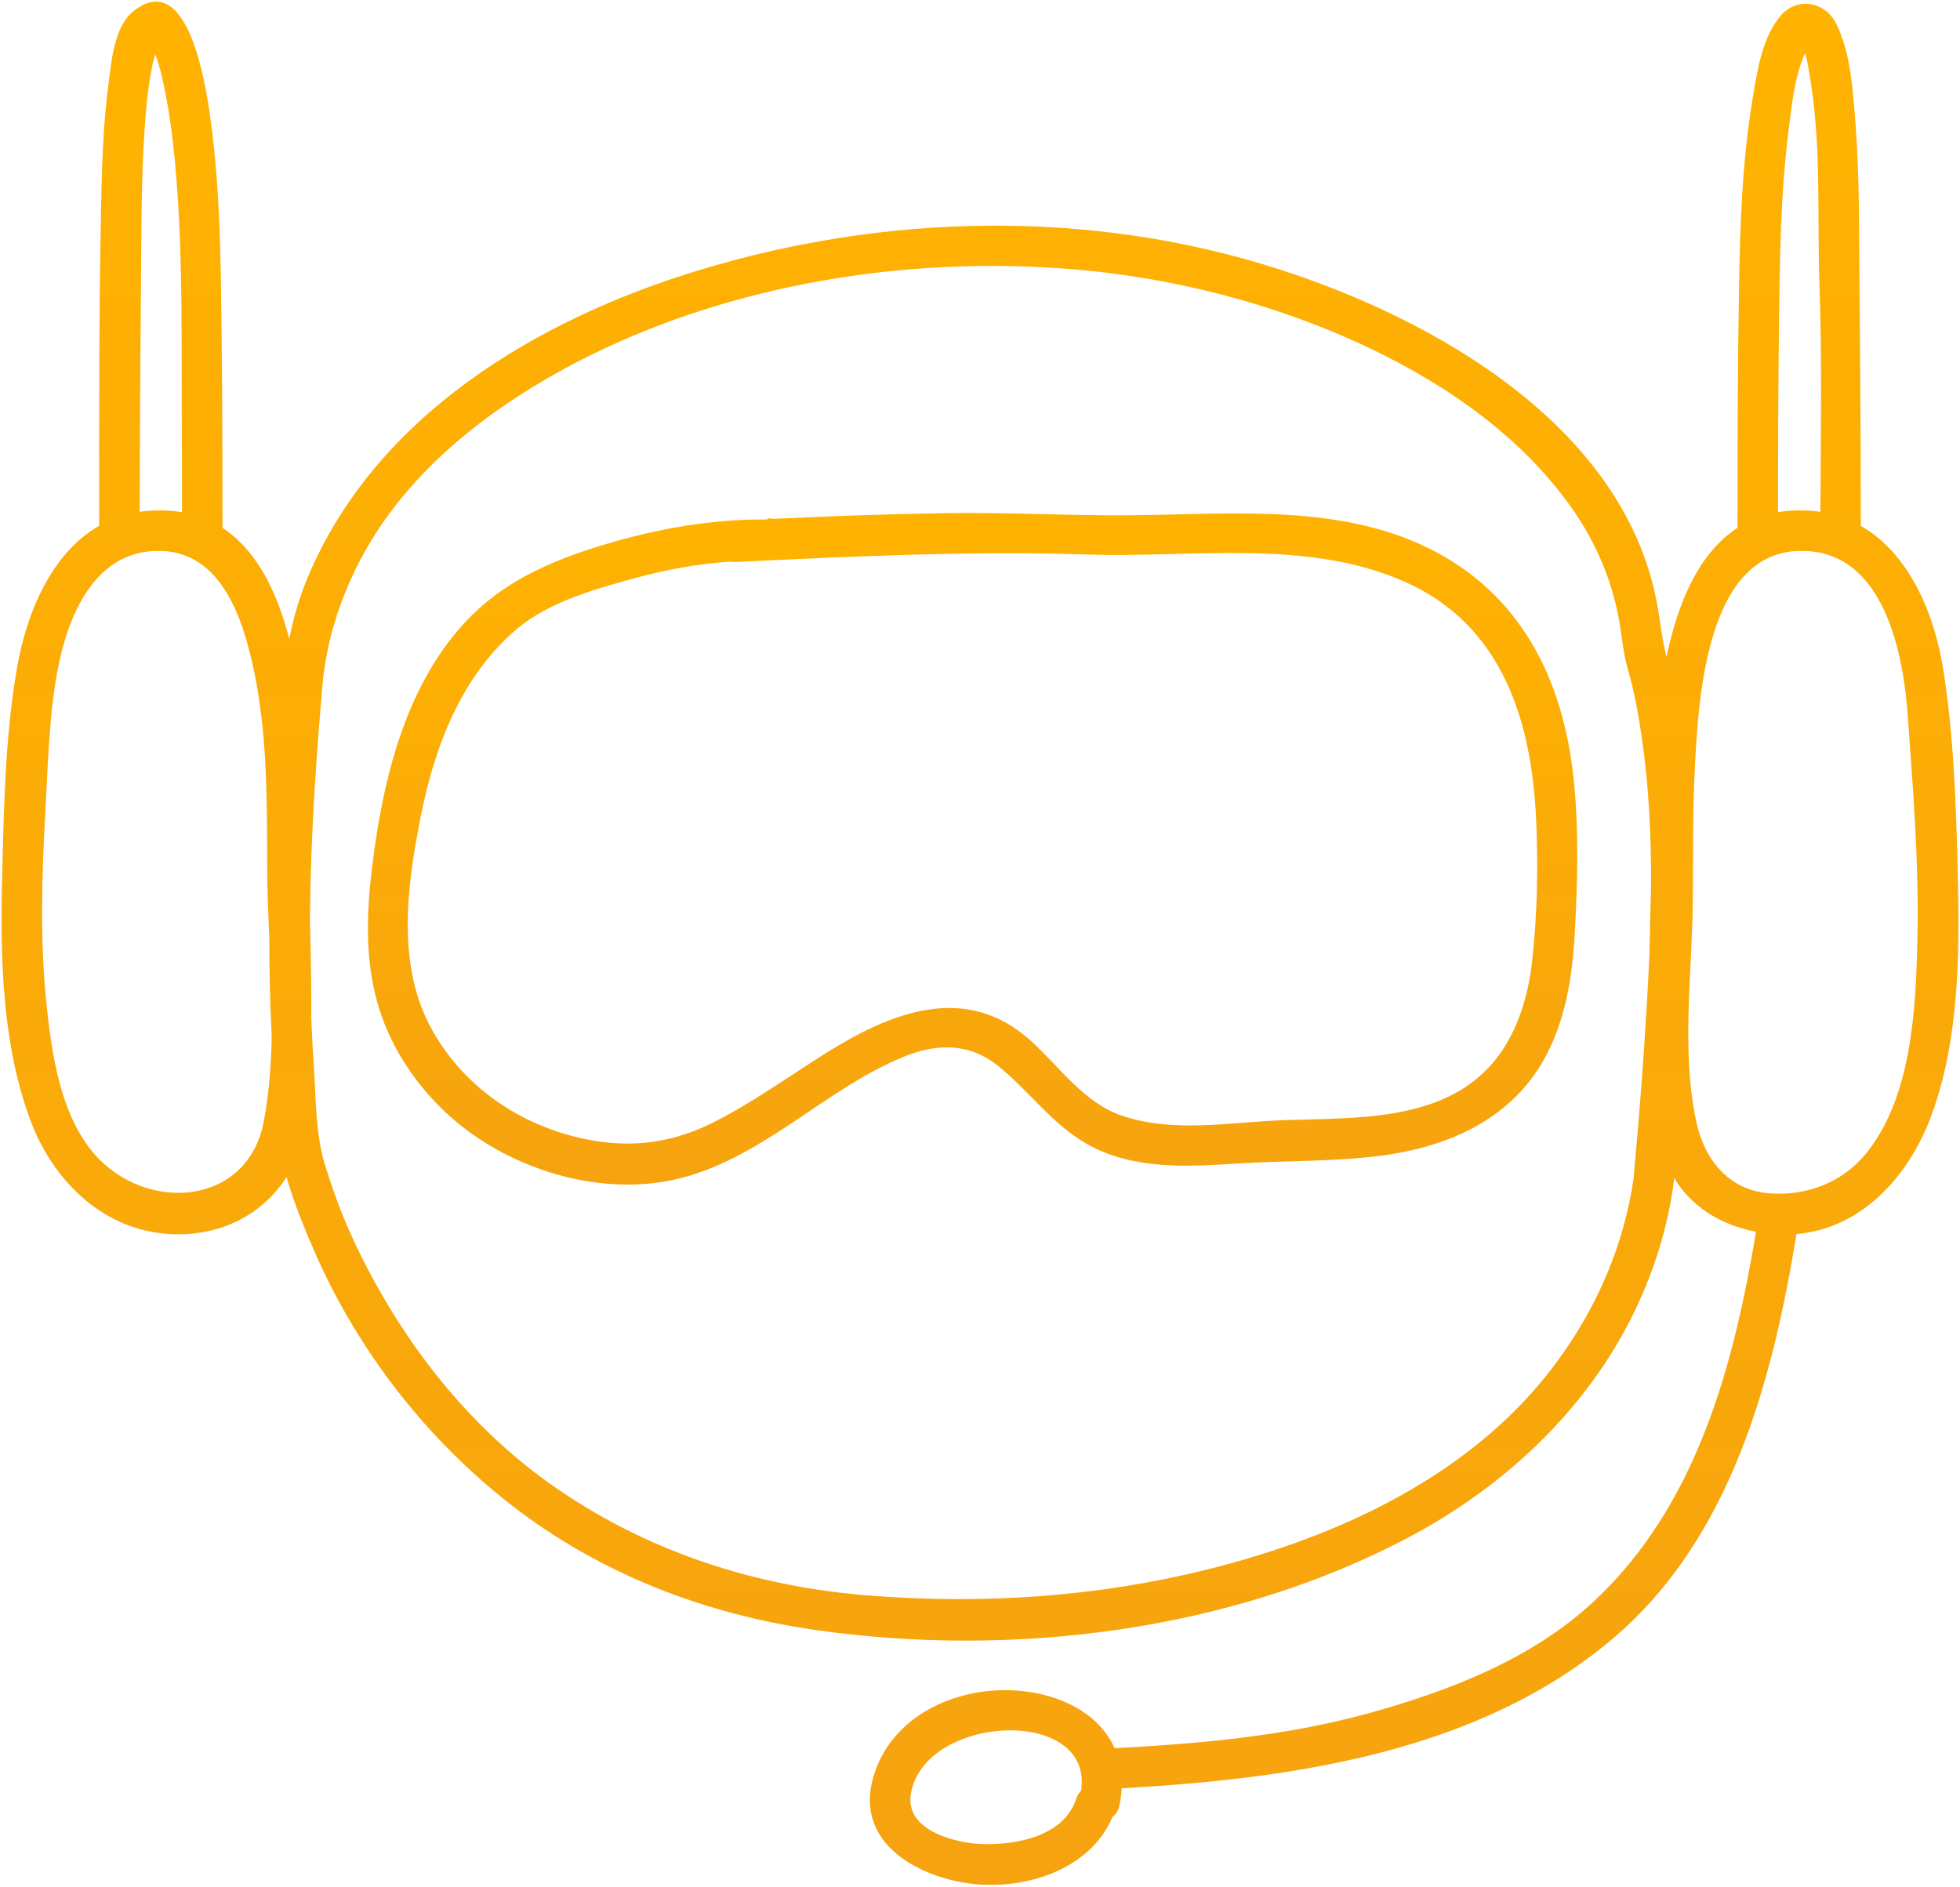
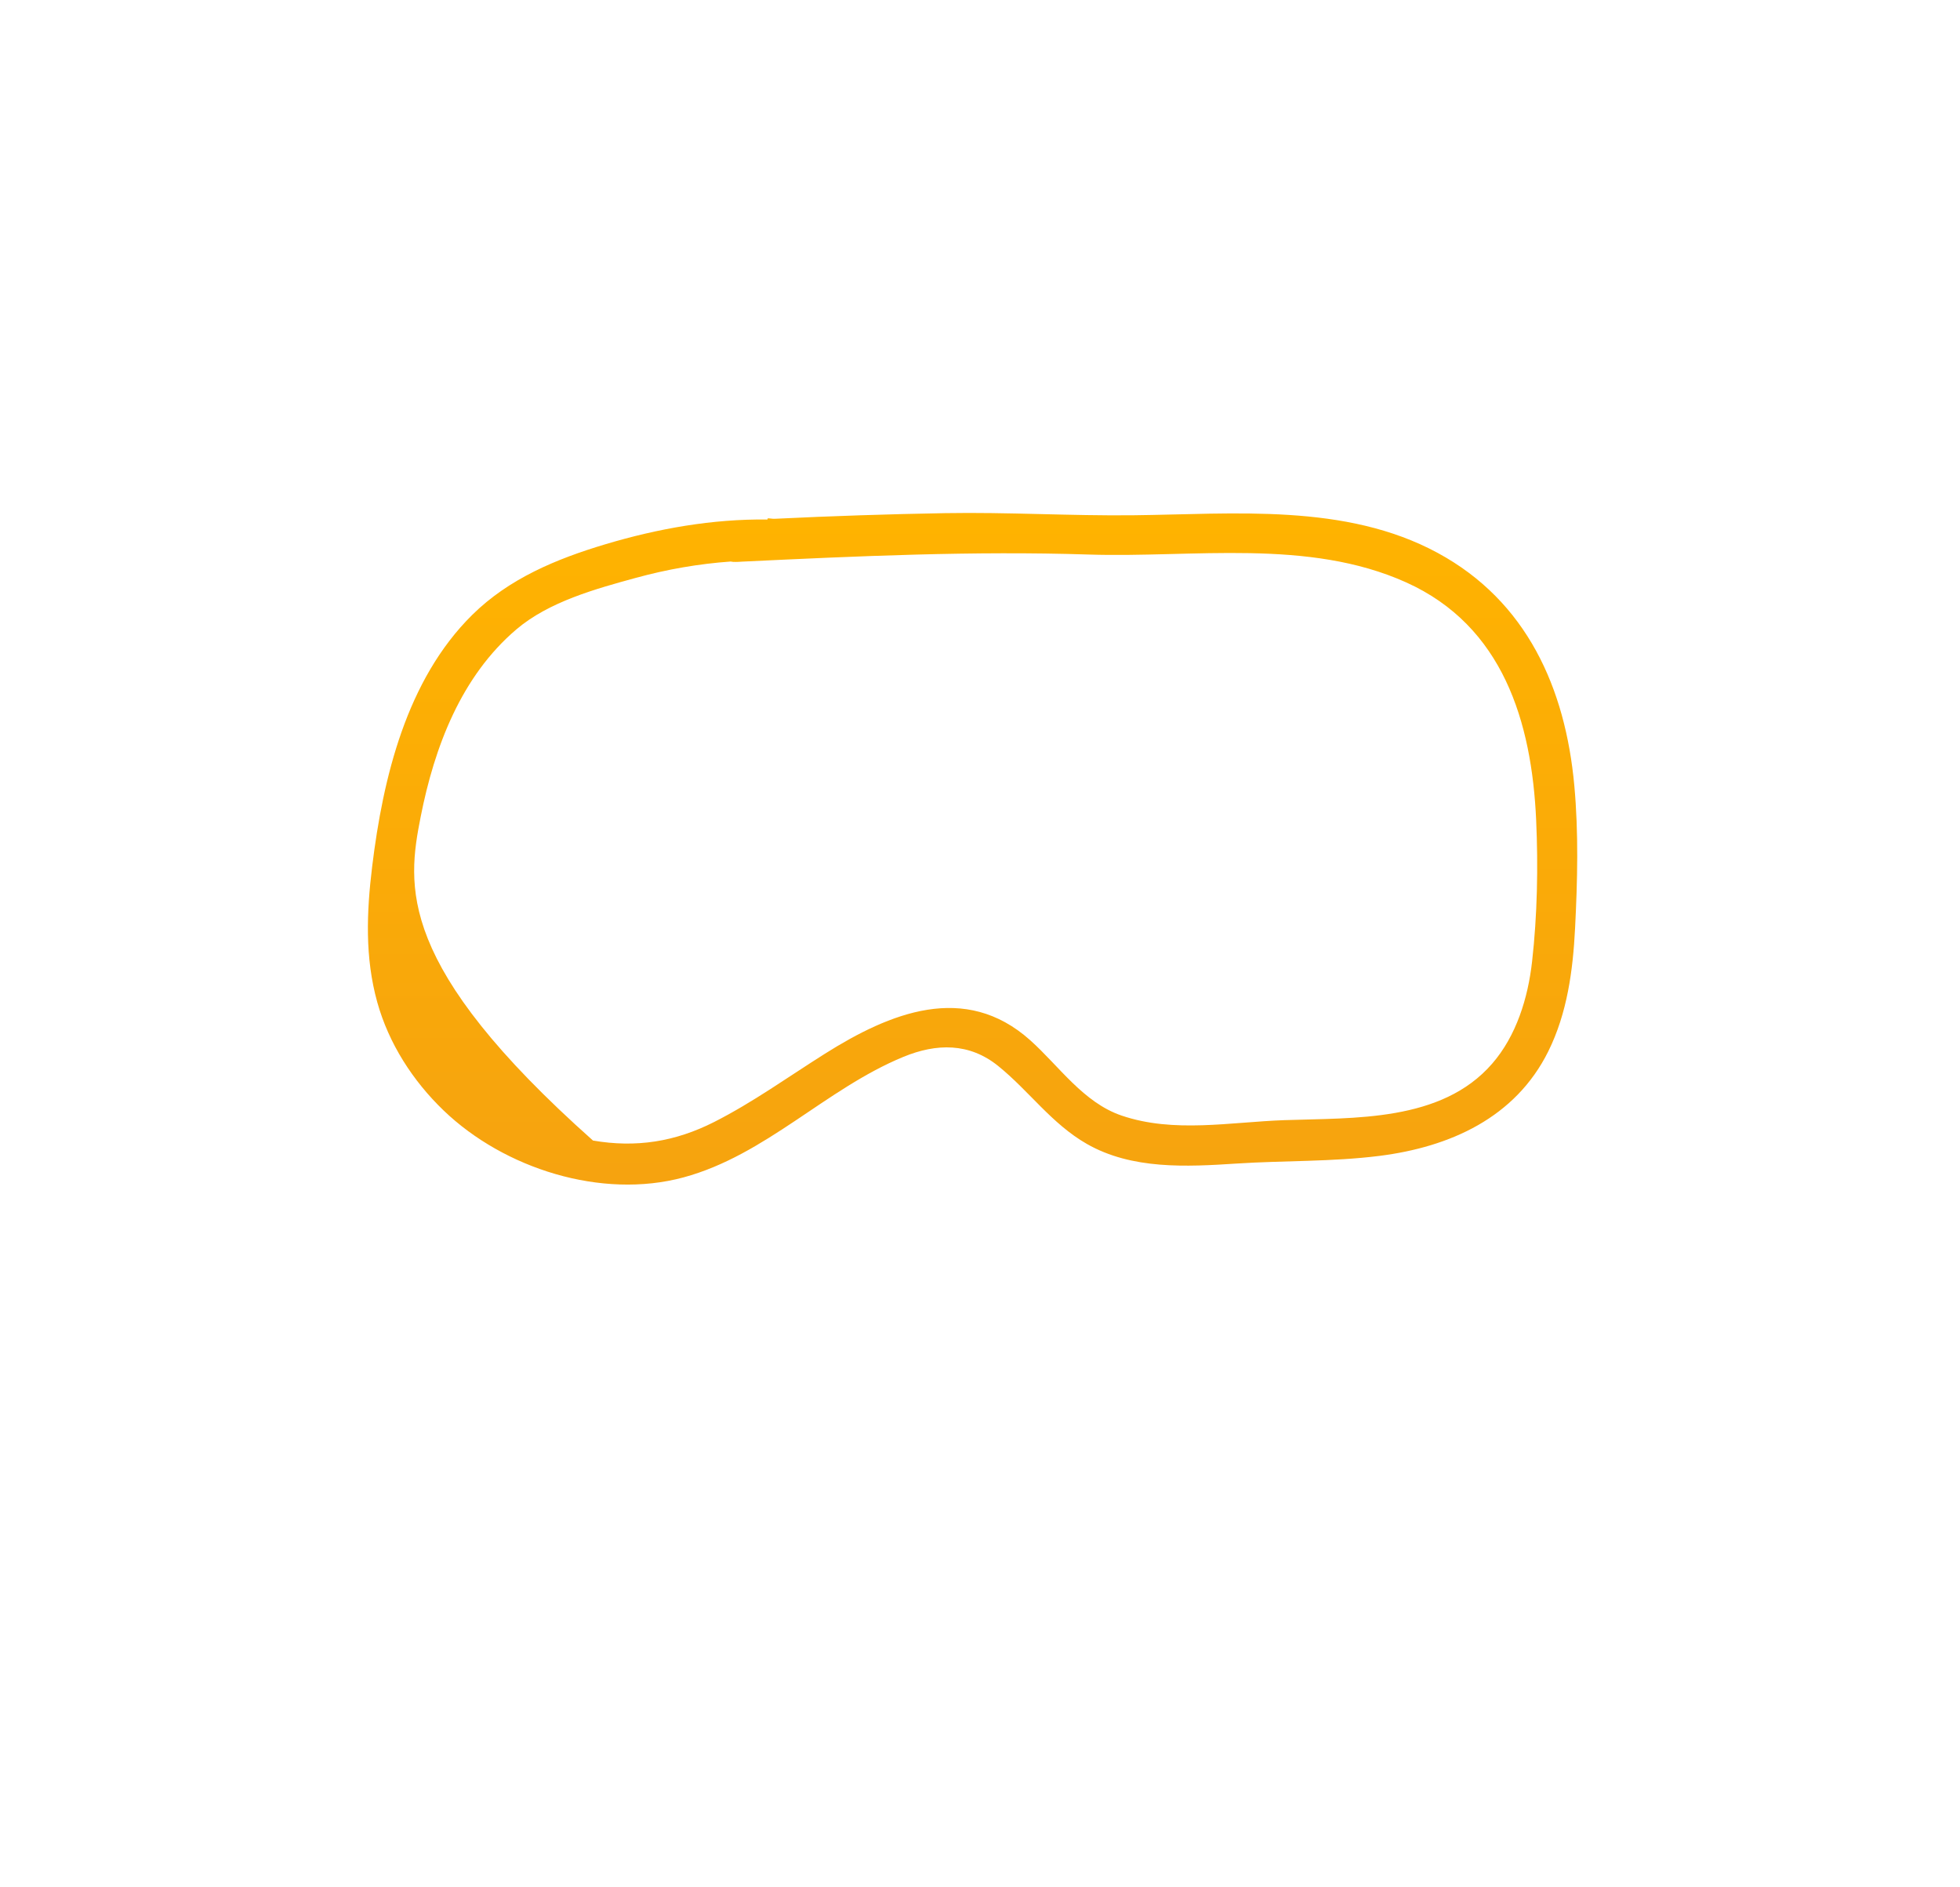
<svg xmlns="http://www.w3.org/2000/svg" width="484" height="466" viewBox="0 0 484 466" fill="none">
-   <path d="M483.445 215.5C483.032 198.773 482.468 181.372 479.783 164.83C477.557 151.121 471.243 136.583 459.512 129.861C459.52 104.925 459.25 80.012 459.07 55.083C459.005 46.071 458.747 37.053 458.006 28.069C457.396 20.681 456.773 12.664 453.465 5.908C450.749 0.36 443.686 -0.88 439.63 3.974C435.061 9.443 433.909 17.679 432.776 24.468C430.215 39.814 429.713 55.091 429.438 70.613C429.084 90.558 429.055 111.103 429.055 130.352C419.439 136.609 414.303 148.918 411.527 162.248C410.344 157.677 409.976 153.105 409.07 148.447C400.622 105.029 354.21 78.818 315.752 66.465C269.302 51.543 218.691 52.641 172.233 66.839C132.393 79.016 92.652 102.744 75.962 142.648C73.88 147.625 72.457 152.669 71.429 157.793C68.468 146.251 63.466 135.929 54.945 130.367C54.943 114.106 54.903 96.696 54.699 79.811C54.506 63.745 54.314 47.804 52.296 31.844C51.401 24.775 47.367 -8.543 33.015 2.704C28.171 6.5 27.521 15.158 26.79 20.717C25.598 29.786 25.23 38.959 25.03 48.098C24.431 75.344 24.469 102.589 24.488 129.842C12.763 136.558 6.624 151.119 4.218 164.83C1.26 181.684 0.947 199.669 0.525 216.732C0.039 236.453 0.508 257.49 7.342 276.226C13.648 293.514 28.616 306.688 47.978 304.589C57.228 303.585 65.23 298.897 70.451 291.193C70.56 291.031 70.654 290.856 70.76 290.692C70.864 291.059 70.952 291.428 71.066 291.794C73.016 298.079 75.482 304.194 78.159 310.201C88.765 334.008 105.456 355.438 126.002 371.459C148.116 388.703 174.234 398.704 201.881 402.601C250.491 409.452 304.206 402.767 347.925 379.608C372.472 366.604 393.613 346.481 404.999 320.895C408.949 312.019 411.778 302.714 413.15 293.091C413.177 292.9 413.194 292.711 413.203 292.527C413.259 292.282 413.306 292.03 413.329 291.762L413.407 290.878C413.66 291.296 413.909 291.718 414.183 292.123C418.741 298.849 425.895 302.699 433.633 304.179C428.072 337.436 418.985 371.825 393.488 395.546C378.199 409.771 357.714 417.648 337.875 423.111C317.465 428.731 296.314 430.608 275.242 431.717C271.435 423.233 261.971 418.278 251.17 417.489C235.902 416.375 219.41 423.973 215.43 439.693C211.457 455.378 226.972 463.689 240.051 465.205C253.345 466.746 269.254 461.676 274.72 448.671C275.53 448.087 276.157 447.174 276.429 445.875C276.738 444.402 276.914 442.986 276.987 441.619C319.19 439.254 365.339 432.741 398.479 404.471C427.464 379.744 437.715 340.872 443.618 304.752C459.913 303.359 471.559 290.215 477.022 275.235C483.848 256.519 483.931 235.162 483.445 215.5ZM242.589 455.393C236.009 455.188 223.527 452.083 224.911 443.133C227.968 423.35 270.129 421.093 266.961 442.231C266.402 442.804 265.984 443.499 265.741 444.262C262.711 453.444 251.001 455.656 242.589 455.393ZM444.377 10.216C444.301 10.116 444.302 10.138 444.377 10.216V10.216ZM439.303 79.811C439.496 63.745 439.687 47.804 441.705 31.844C442.463 25.857 443.172 18.831 445.727 13.118C446.427 15.342 446.759 17.963 447.109 20.13C449.779 36.678 448.704 53.651 449.297 70.334C449.96 89.013 449.599 107.715 449.528 126.4C448.186 126.197 446.832 126.08 445.474 126.05C443.326 125.978 441.176 126.12 439.055 126.474C439.064 111.348 439.114 95.352 439.303 79.811ZM34.93 55.083C34.995 46.071 35.253 37.053 35.995 28.069C36.314 24.202 36.773 20.357 37.535 16.55C37.724 15.605 38.006 14.464 38.328 13.396C39.637 16.833 40.371 20.514 41.055 24.108C42.499 31.697 43.237 39.425 43.786 47.125C45.106 65.598 44.791 84.068 44.887 102.576C44.928 110.575 44.941 118.576 44.944 126.478C42.824 126.122 40.674 125.979 38.525 126.05C37.177 126.078 35.831 126.193 34.497 126.392C34.513 102.615 34.758 78.856 34.93 55.083ZM23.245 284.915C14.903 275.252 12.748 260.176 11.481 247.977C9.87 232.458 10.291 216.746 11.166 201.195C11.831 189.365 12.044 177.017 14.248 165.357C16.697 152.389 23.165 136.379 38.524 136.05C53.759 135.597 59.379 150.979 62.248 163.479C65.964 179.667 65.965 196.629 65.968 213.153C65.969 219.257 66.231 225.422 66.505 231.606C66.495 239.715 66.693 247.823 67.095 255.921C66.968 262.993 66.446 270.021 65.137 276.939C61.151 298.016 35.916 299.592 23.245 284.915ZM297.849 387.654C270.777 394.361 242.842 396.194 215.062 394.058C186.445 391.858 159.336 383.092 135.851 366.429C114.277 351.121 97.72 329.063 86.791 305.155C84.204 299.496 82.099 293.624 80.256 287.685C77.895 280.071 78.032 271.216 77.496 263.295C77.232 259.369 77.024 255.439 76.871 251.507C76.9 243.472 76.747 235.411 76.538 227.349C76.57 223.861 76.629 220.372 76.721 216.886C77.137 201.041 78.251 185.22 79.608 169.431C80.527 158.729 83.76 148.363 88.676 138.829C98.161 120.433 114.047 106.279 131.497 95.604C170.063 72.014 218.516 62.961 263.226 66.352C289.035 68.309 314.848 74.864 338.235 85.998C357.768 95.298 376.514 108.422 388.835 126.497C394.148 134.292 397.836 142.933 399.638 152.191C400.522 156.733 400.742 161.037 402.035 165.51C403.591 170.89 404.586 176.426 405.398 181.961C407.181 194.117 407.765 206.489 407.712 218.882C407.565 224.451 407.416 230.024 407.306 235.594C406.972 243.492 406.478 251.365 405.962 259.158C405.251 269.885 404.327 280.596 403.366 291.303C400.906 307.53 394.64 322.16 385.061 335.474C364.6 363.913 330.956 379.451 297.849 387.654ZM473.485 231.761C473.104 248.925 472.165 270.941 460.755 284.915C454.963 292.009 446.154 295.352 437.131 294.709C426.855 293.979 420.861 286.368 418.863 276.939C415.147 259.4 417.8 240.839 418.014 223.098C418.152 211.7 417.946 200.316 418.556 188.925C419.459 172.105 421.468 135.337 445.474 136.05C465.162 136.472 469.981 161.091 471.089 176.597C472.402 194.976 473.895 213.315 473.485 231.761Z" fill="url(#paint0_linear_2897_394)" />
-   <path d="M355.036 136.549C332.223 124.186 304.724 126.978 279.774 127.247C264.319 127.414 248.861 126.45 233.384 126.722C219.284 126.969 205.337 127.432 191.255 128.118C190.721 128.143 190.192 128.001 189.659 128.001H189.586C189.573 128.001 189.56 128.196 189.547 128.198C189.536 128.198 189.526 128.293 189.516 128.293C175.954 128.128 162.444 130.53 149.478 134.409C137.394 138.024 125.694 142.876 116.615 151.843C100.371 167.885 94.568 192.113 91.9 213.995C90.525 225.268 90.087 236.461 93.164 247.506C96.008 257.714 101.946 266.93 109.548 274.234C124.498 288.602 148.546 296.236 168.798 290.754C189.127 285.25 203.93 268.881 223.072 260.997C231.264 257.623 239.365 257.482 246.5 263.252C254.138 269.43 259.66 277.482 268.342 282.467C279.493 288.868 293.009 288.143 305.362 287.341C317.085 286.58 328.931 286.92 340.594 285.453C358.03 283.261 374.188 276.044 382.33 259.636C387.006 250.212 388.422 239.646 388.945 229.261C389.539 217.506 389.834 205.724 388.759 193.988C386.557 169.923 377.012 148.457 355.036 136.549ZM378.325 237.503C377.314 246.45 374.457 255.779 368.469 262.676C355.94 277.104 334.412 276.014 317.12 276.622C303.836 277.09 289.873 279.884 276.973 275.494C267.513 272.275 261.549 263.284 254.402 256.889C238.281 242.465 219.735 250.119 203.679 260.235C194.622 265.94 185.934 272.215 176.366 277.07C166.727 281.96 157.078 283.489 146.428 281.655C129.81 278.793 114.949 269.135 106.688 254.324C97.798 238.386 100.509 218.782 103.888 201.665C107.283 184.466 113.861 167.035 127.534 155.409C135.559 148.587 147.102 145.415 157.067 142.69C164.709 140.6 172.533 139.228 180.422 138.67C180.826 138.752 181.262 138.79 181.735 138.768L182 138.755V138.768C182.425 138.742 182.851 138.717 183.277 138.695C211.804 137.331 240.302 136.019 268.871 136.943C294.601 137.774 323.029 132.904 347.264 143.833C371.125 154.593 378.252 178.243 379.337 202.531C379.854 214.081 379.623 226.01 378.325 237.503Z" fill="url(#paint1_linear_2897_394)" />
+   <path d="M355.036 136.549C332.223 124.186 304.724 126.978 279.774 127.247C264.319 127.414 248.861 126.45 233.384 126.722C219.284 126.969 205.337 127.432 191.255 128.118C190.721 128.143 190.192 128.001 189.659 128.001H189.586C189.573 128.001 189.56 128.196 189.547 128.198C189.536 128.198 189.526 128.293 189.516 128.293C175.954 128.128 162.444 130.53 149.478 134.409C137.394 138.024 125.694 142.876 116.615 151.843C100.371 167.885 94.568 192.113 91.9 213.995C90.525 225.268 90.087 236.461 93.164 247.506C96.008 257.714 101.946 266.93 109.548 274.234C124.498 288.602 148.546 296.236 168.798 290.754C189.127 285.25 203.93 268.881 223.072 260.997C231.264 257.623 239.365 257.482 246.5 263.252C254.138 269.43 259.66 277.482 268.342 282.467C279.493 288.868 293.009 288.143 305.362 287.341C317.085 286.58 328.931 286.92 340.594 285.453C358.03 283.261 374.188 276.044 382.33 259.636C387.006 250.212 388.422 239.646 388.945 229.261C389.539 217.506 389.834 205.724 388.759 193.988C386.557 169.923 377.012 148.457 355.036 136.549ZM378.325 237.503C377.314 246.45 374.457 255.779 368.469 262.676C355.94 277.104 334.412 276.014 317.12 276.622C303.836 277.09 289.873 279.884 276.973 275.494C267.513 272.275 261.549 263.284 254.402 256.889C238.281 242.465 219.735 250.119 203.679 260.235C194.622 265.94 185.934 272.215 176.366 277.07C166.727 281.96 157.078 283.489 146.428 281.655C97.798 238.386 100.509 218.782 103.888 201.665C107.283 184.466 113.861 167.035 127.534 155.409C135.559 148.587 147.102 145.415 157.067 142.69C164.709 140.6 172.533 139.228 180.422 138.67C180.826 138.752 181.262 138.79 181.735 138.768L182 138.755V138.768C182.425 138.742 182.851 138.717 183.277 138.695C211.804 137.331 240.302 136.019 268.871 136.943C294.601 137.774 323.029 132.904 347.264 143.833C371.125 154.593 378.252 178.243 379.337 202.531C379.854 214.081 379.623 226.01 378.325 237.503Z" fill="url(#paint1_linear_2897_394)" />
  <defs>
    <linearGradient id="paint0_linear_2897_394" x1="242.003" y1="0.406" x2="242.003" y2="465.472" gradientUnits="userSpaceOnUse">
      <stop stop-color="#FFB300" />
      <stop offset="1" stop-color="#F6A30F" />
    </linearGradient>
    <linearGradient id="paint1_linear_2897_394" x1="240.163" y1="126.673" x2="240.163" y2="292.536" gradientUnits="userSpaceOnUse">
      <stop stop-color="#FFB300" />
      <stop offset="1" stop-color="#F6A30F" />
    </linearGradient>
  </defs>
</svg>